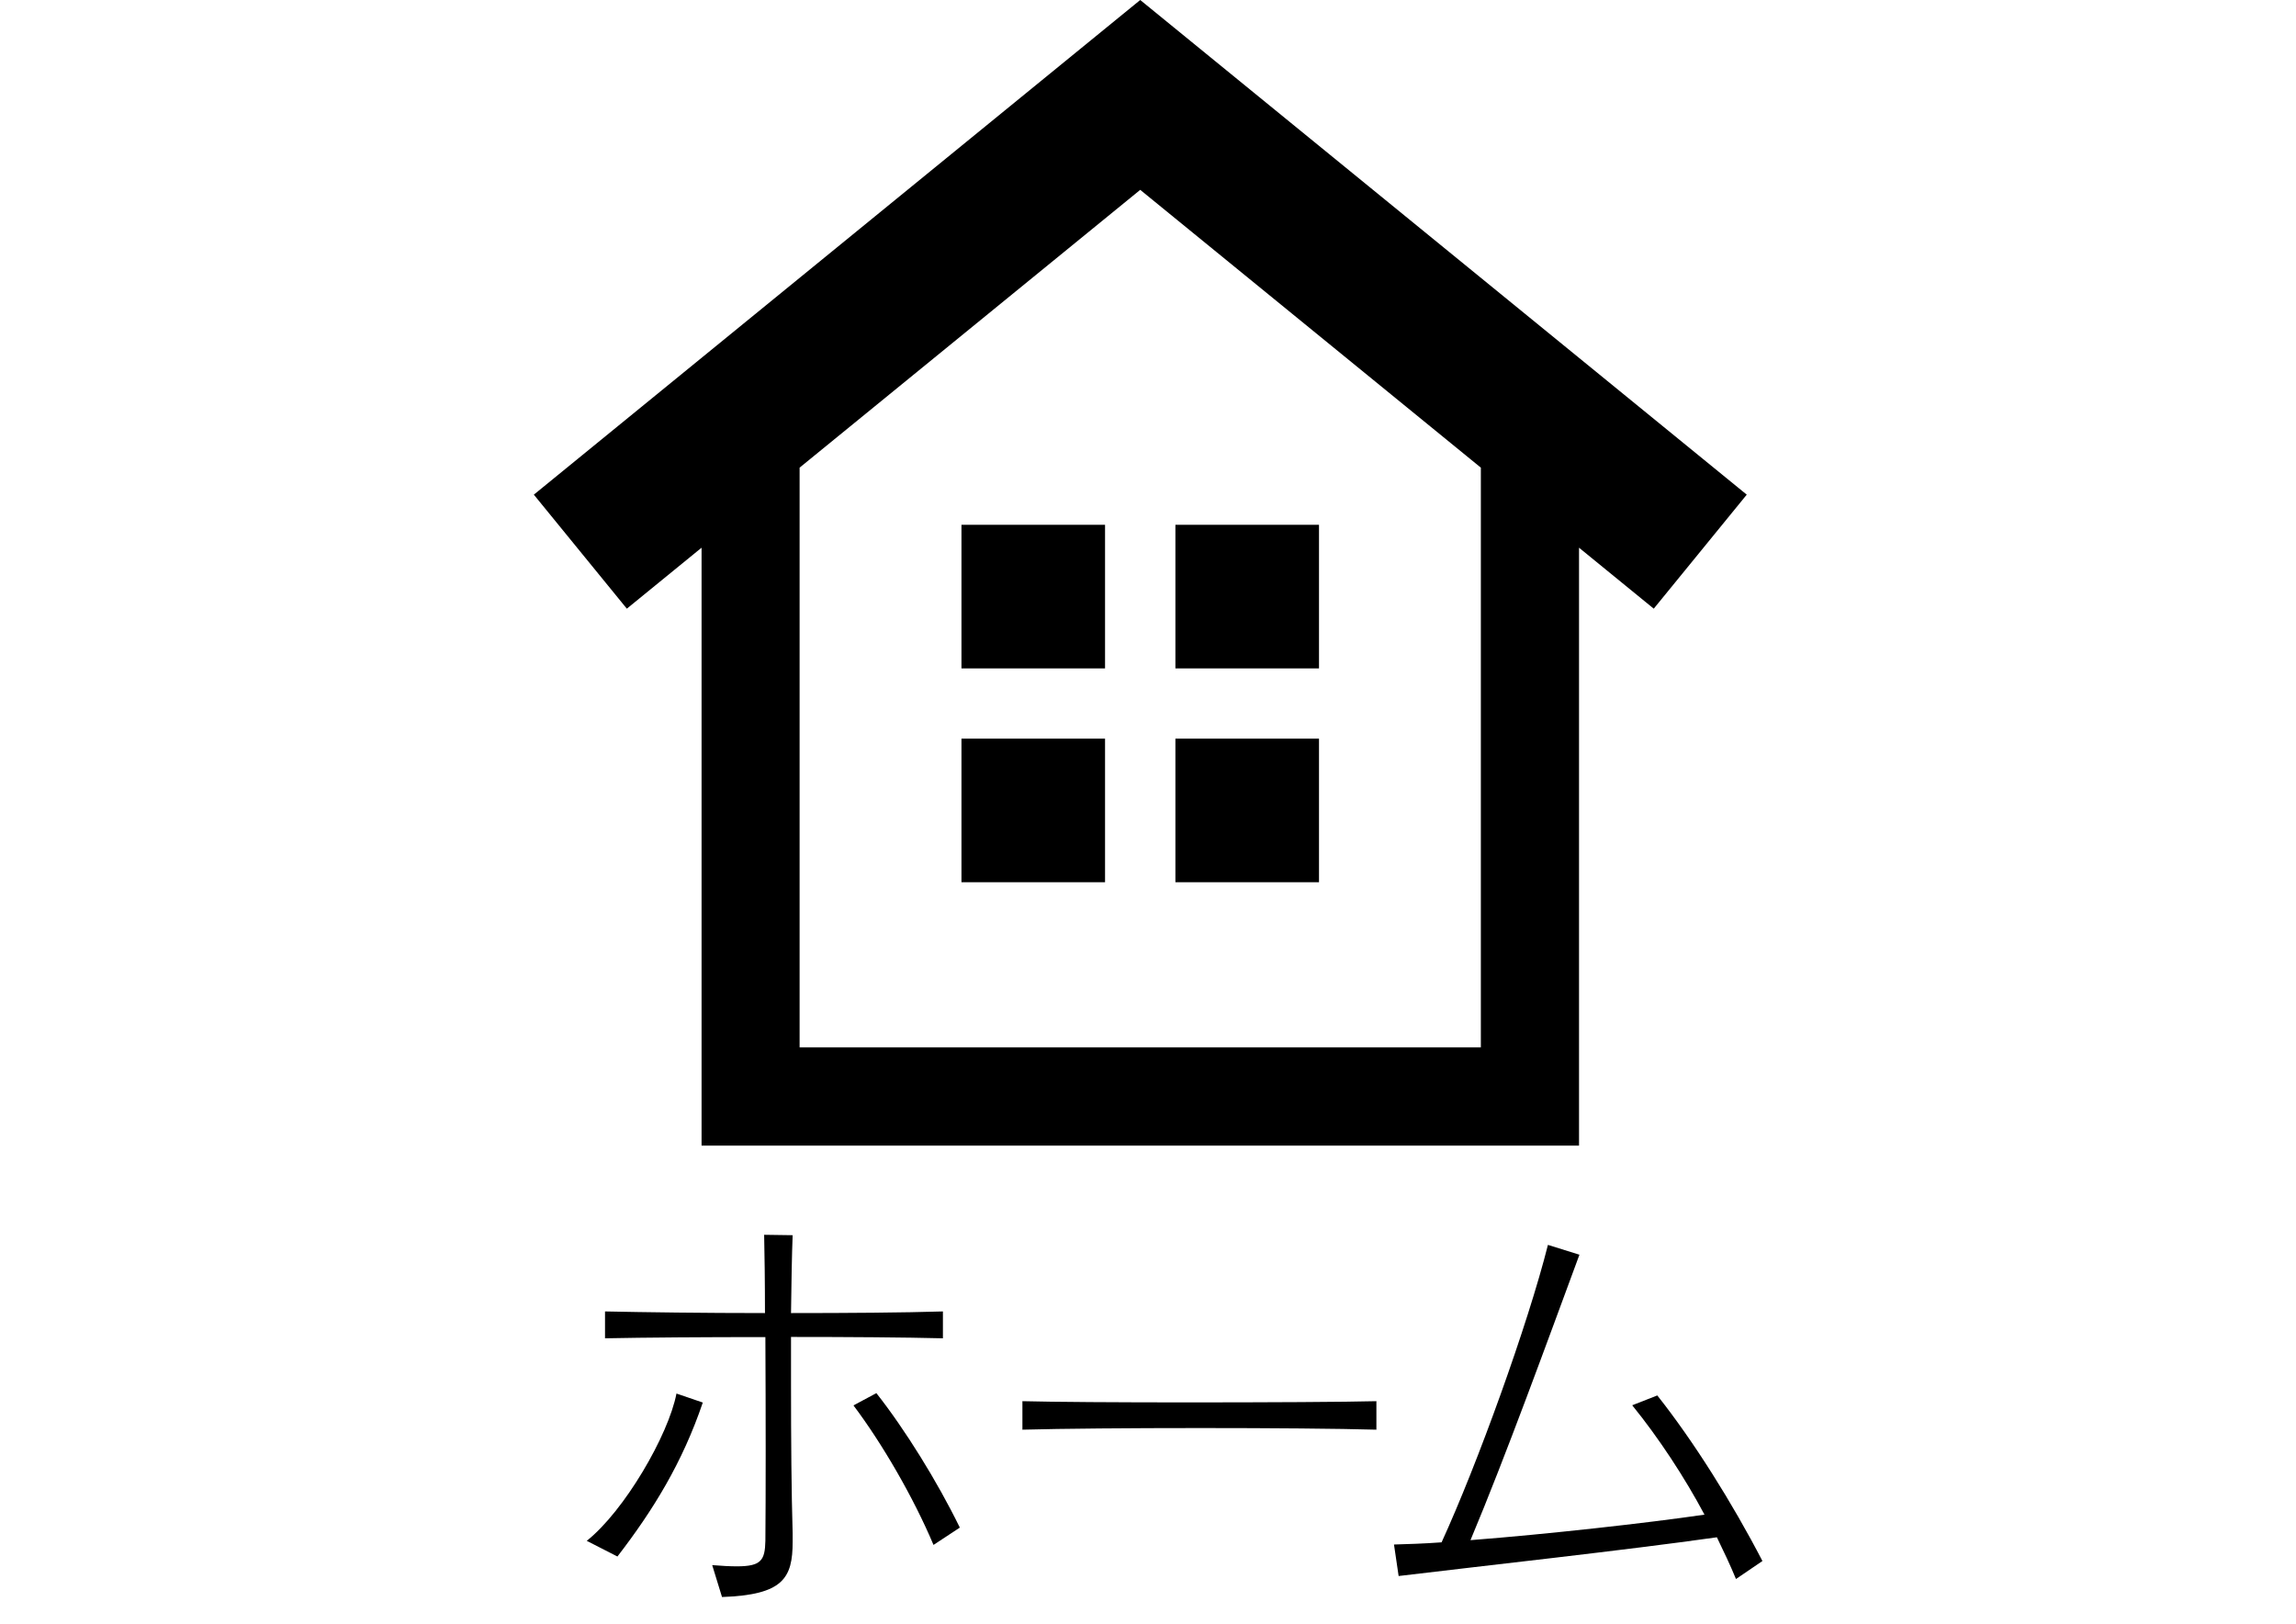
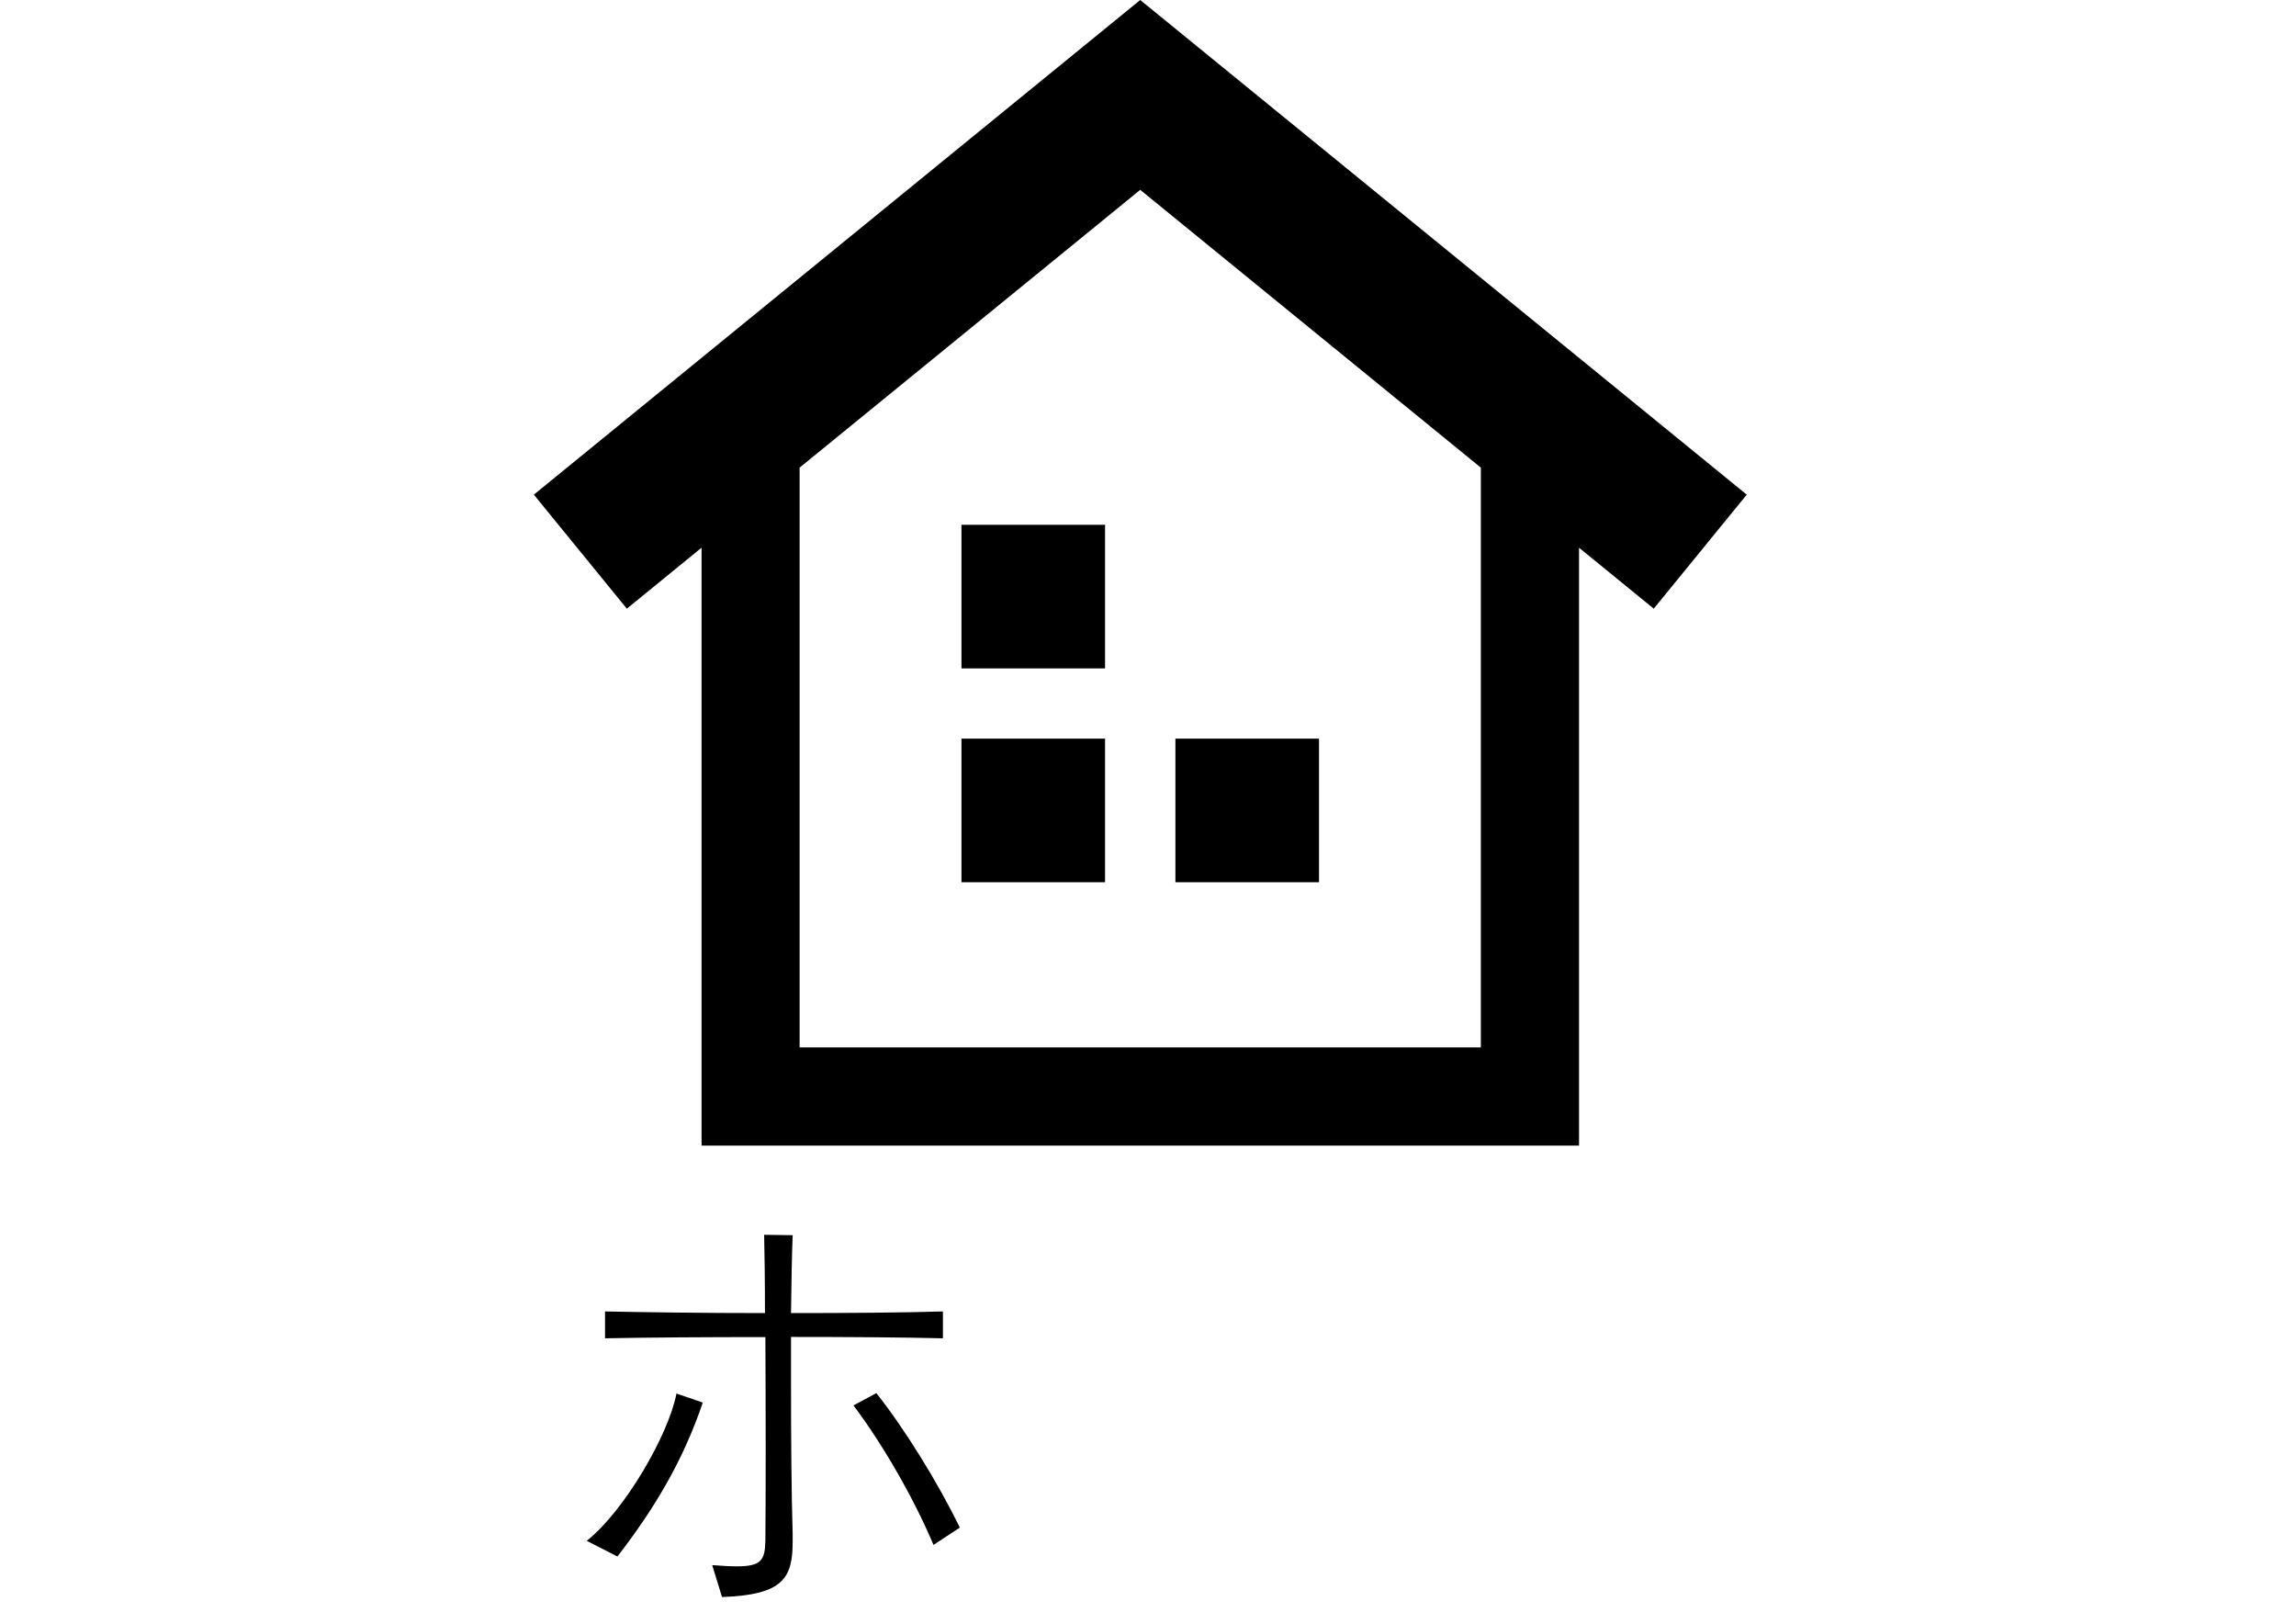
<svg xmlns="http://www.w3.org/2000/svg" version="1.1" id="レイヤー_1" x="0px" y="0px" viewBox="0 0 1683.8 1190.6" enable-background="new 0 0 1683.8 1190.6" xml:space="preserve">
  <g>
    <g>
      <g>
        <path d="M1281,362.7L836.2,0L391.5,362.7l68.2,83.6l54.8-44.7V840h643.5V401.6l54.8,44.7L1281,362.7z M586.4,768.1V342.9     l249.8-203.7L1086,342.9v425.1H586.4z" />
      </g>
    </g>
    <g>
      <rect x="862" y="541.6" width="105.3" height="105.3" />
-       <rect x="862" y="384.8" width="105.3" height="105.3" />
      <rect x="705.1" y="384.8" width="105.3" height="105.3" />
      <rect x="705.1" y="541.6" width="105.3" height="105.3" />
    </g>
  </g>
  <g>
    <path d="M452.8,1141.3l-22.5-11.5c27.5-21.8,59.9-77.4,65.8-108l19.3,6.6C500.5,1072.3,479.3,1106.9,452.8,1141.3z M580.1,980.3   c0,11.5,0,23.4,0,35.3c0,39,0.3,79.6,1.2,108.6c0,2.2,0,4.4,0,6.2c0,26.8-6.9,39-51.8,40.6l-7.2-23.4c7.2,0.6,13.1,0.9,18.1,0.9   c17.8,0,20.6-4.4,20.9-18.7c0.3-30.3,0.3-94.2,0-149.4c-44.3,0-88.3,0.3-117.6,0.9v-19.7c29,0.6,72.4,1.2,117.3,1.2   c0-22.8-0.3-43.1-0.6-57.4l20.9,0.3c-0.6,14.7-0.9,34.6-1.2,57.1c41.2,0,82.7-0.3,111.4-1.2v19.7   C663.7,980.6,622.8,980.3,580.1,980.3z M684.6,1132.8c-14.7-34.9-37.8-74.6-58.7-102.3l16.8-9c20.9,26.5,44.6,64.6,61.2,98.6   L684.6,1132.8z" />
-     <path d="M749.8,1048.3v-20.9c22.2,0.6,70.8,0.9,121.1,0.9c57.7,0,116.7-0.3,138.5-0.9v20.9C954.5,1046.7,806.9,1046.7,749.8,1048.3   z" />
-     <path d="M1273.1,1157.8c-4.1-10-9-20.3-14-30.6c-66.1,9.4-173.8,21.2-233.4,28.4l-3.4-23.1c9.7-0.3,21.5-0.6,34.9-1.6   c26.2-57.1,63.3-159.7,78-218.1l23.1,7.2c-24,64.9-54,147.6-79.9,209.3c56.5-4.4,129.2-12.5,171.6-18.7   c-14.4-27.1-33.7-56.5-53-80.2l18.4-7.2c26.5,33.4,54.9,78.6,77.1,121.4L1273.1,1157.8z" />
  </g>
</svg>